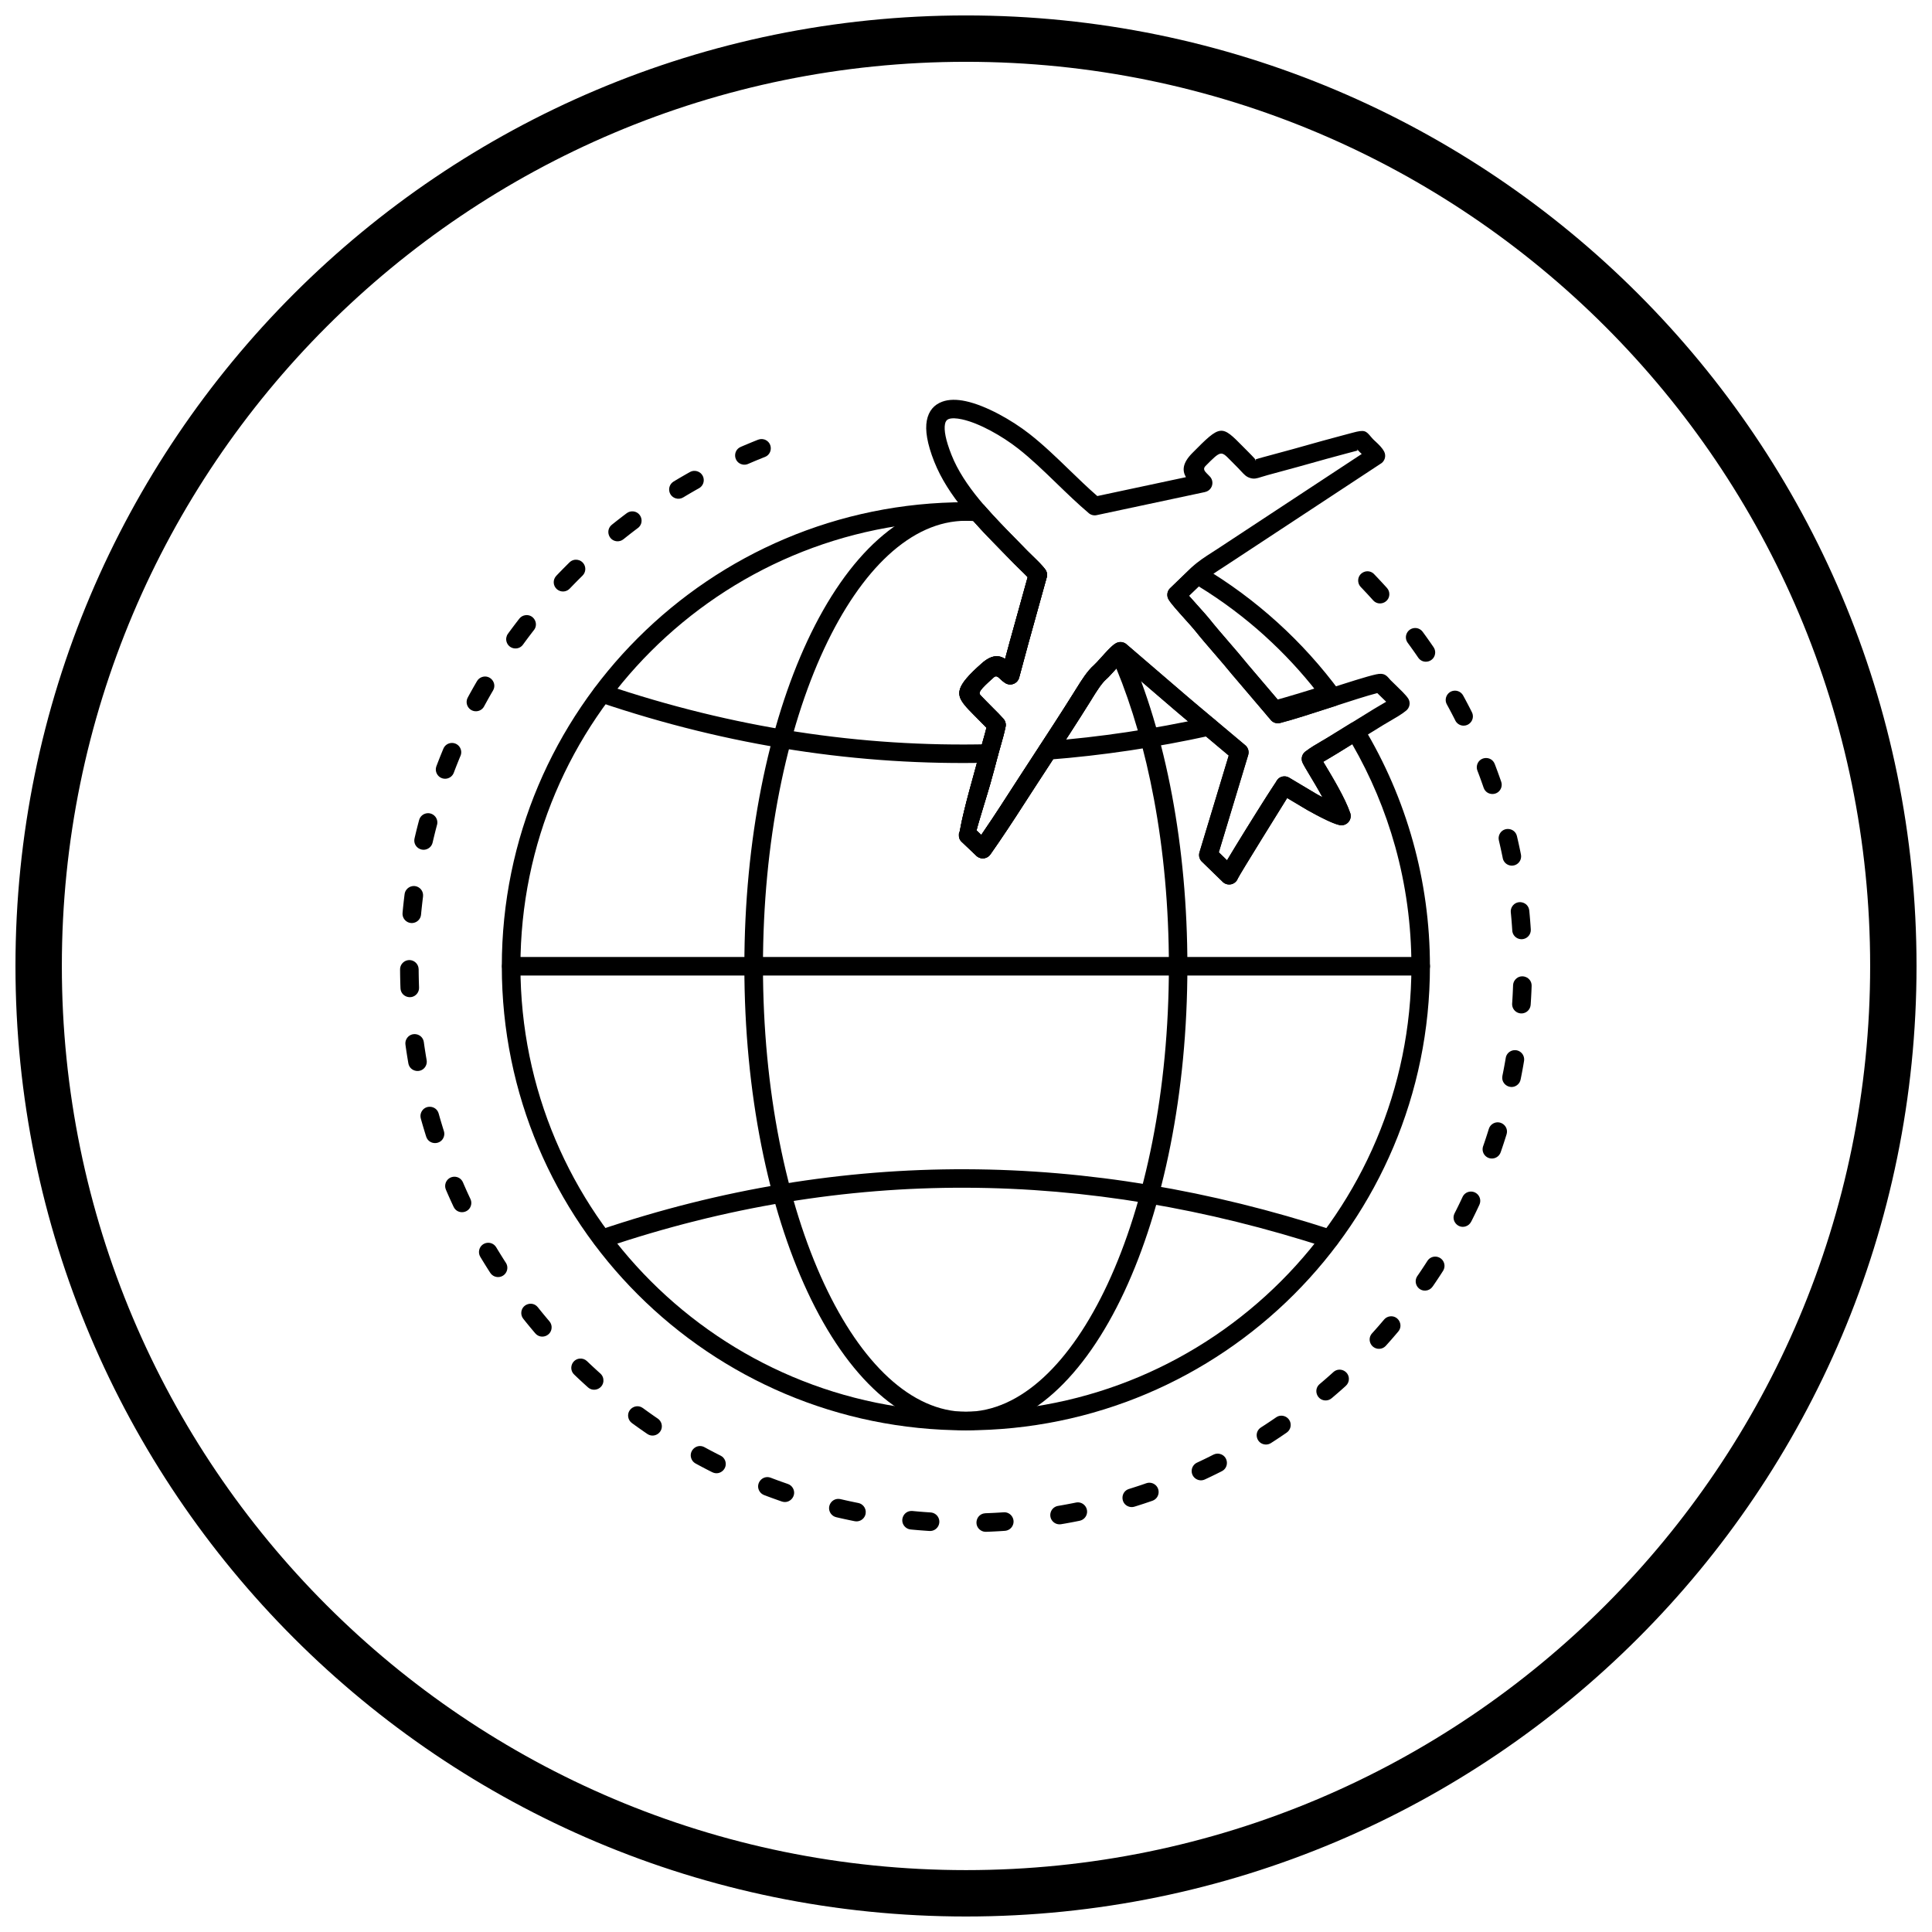
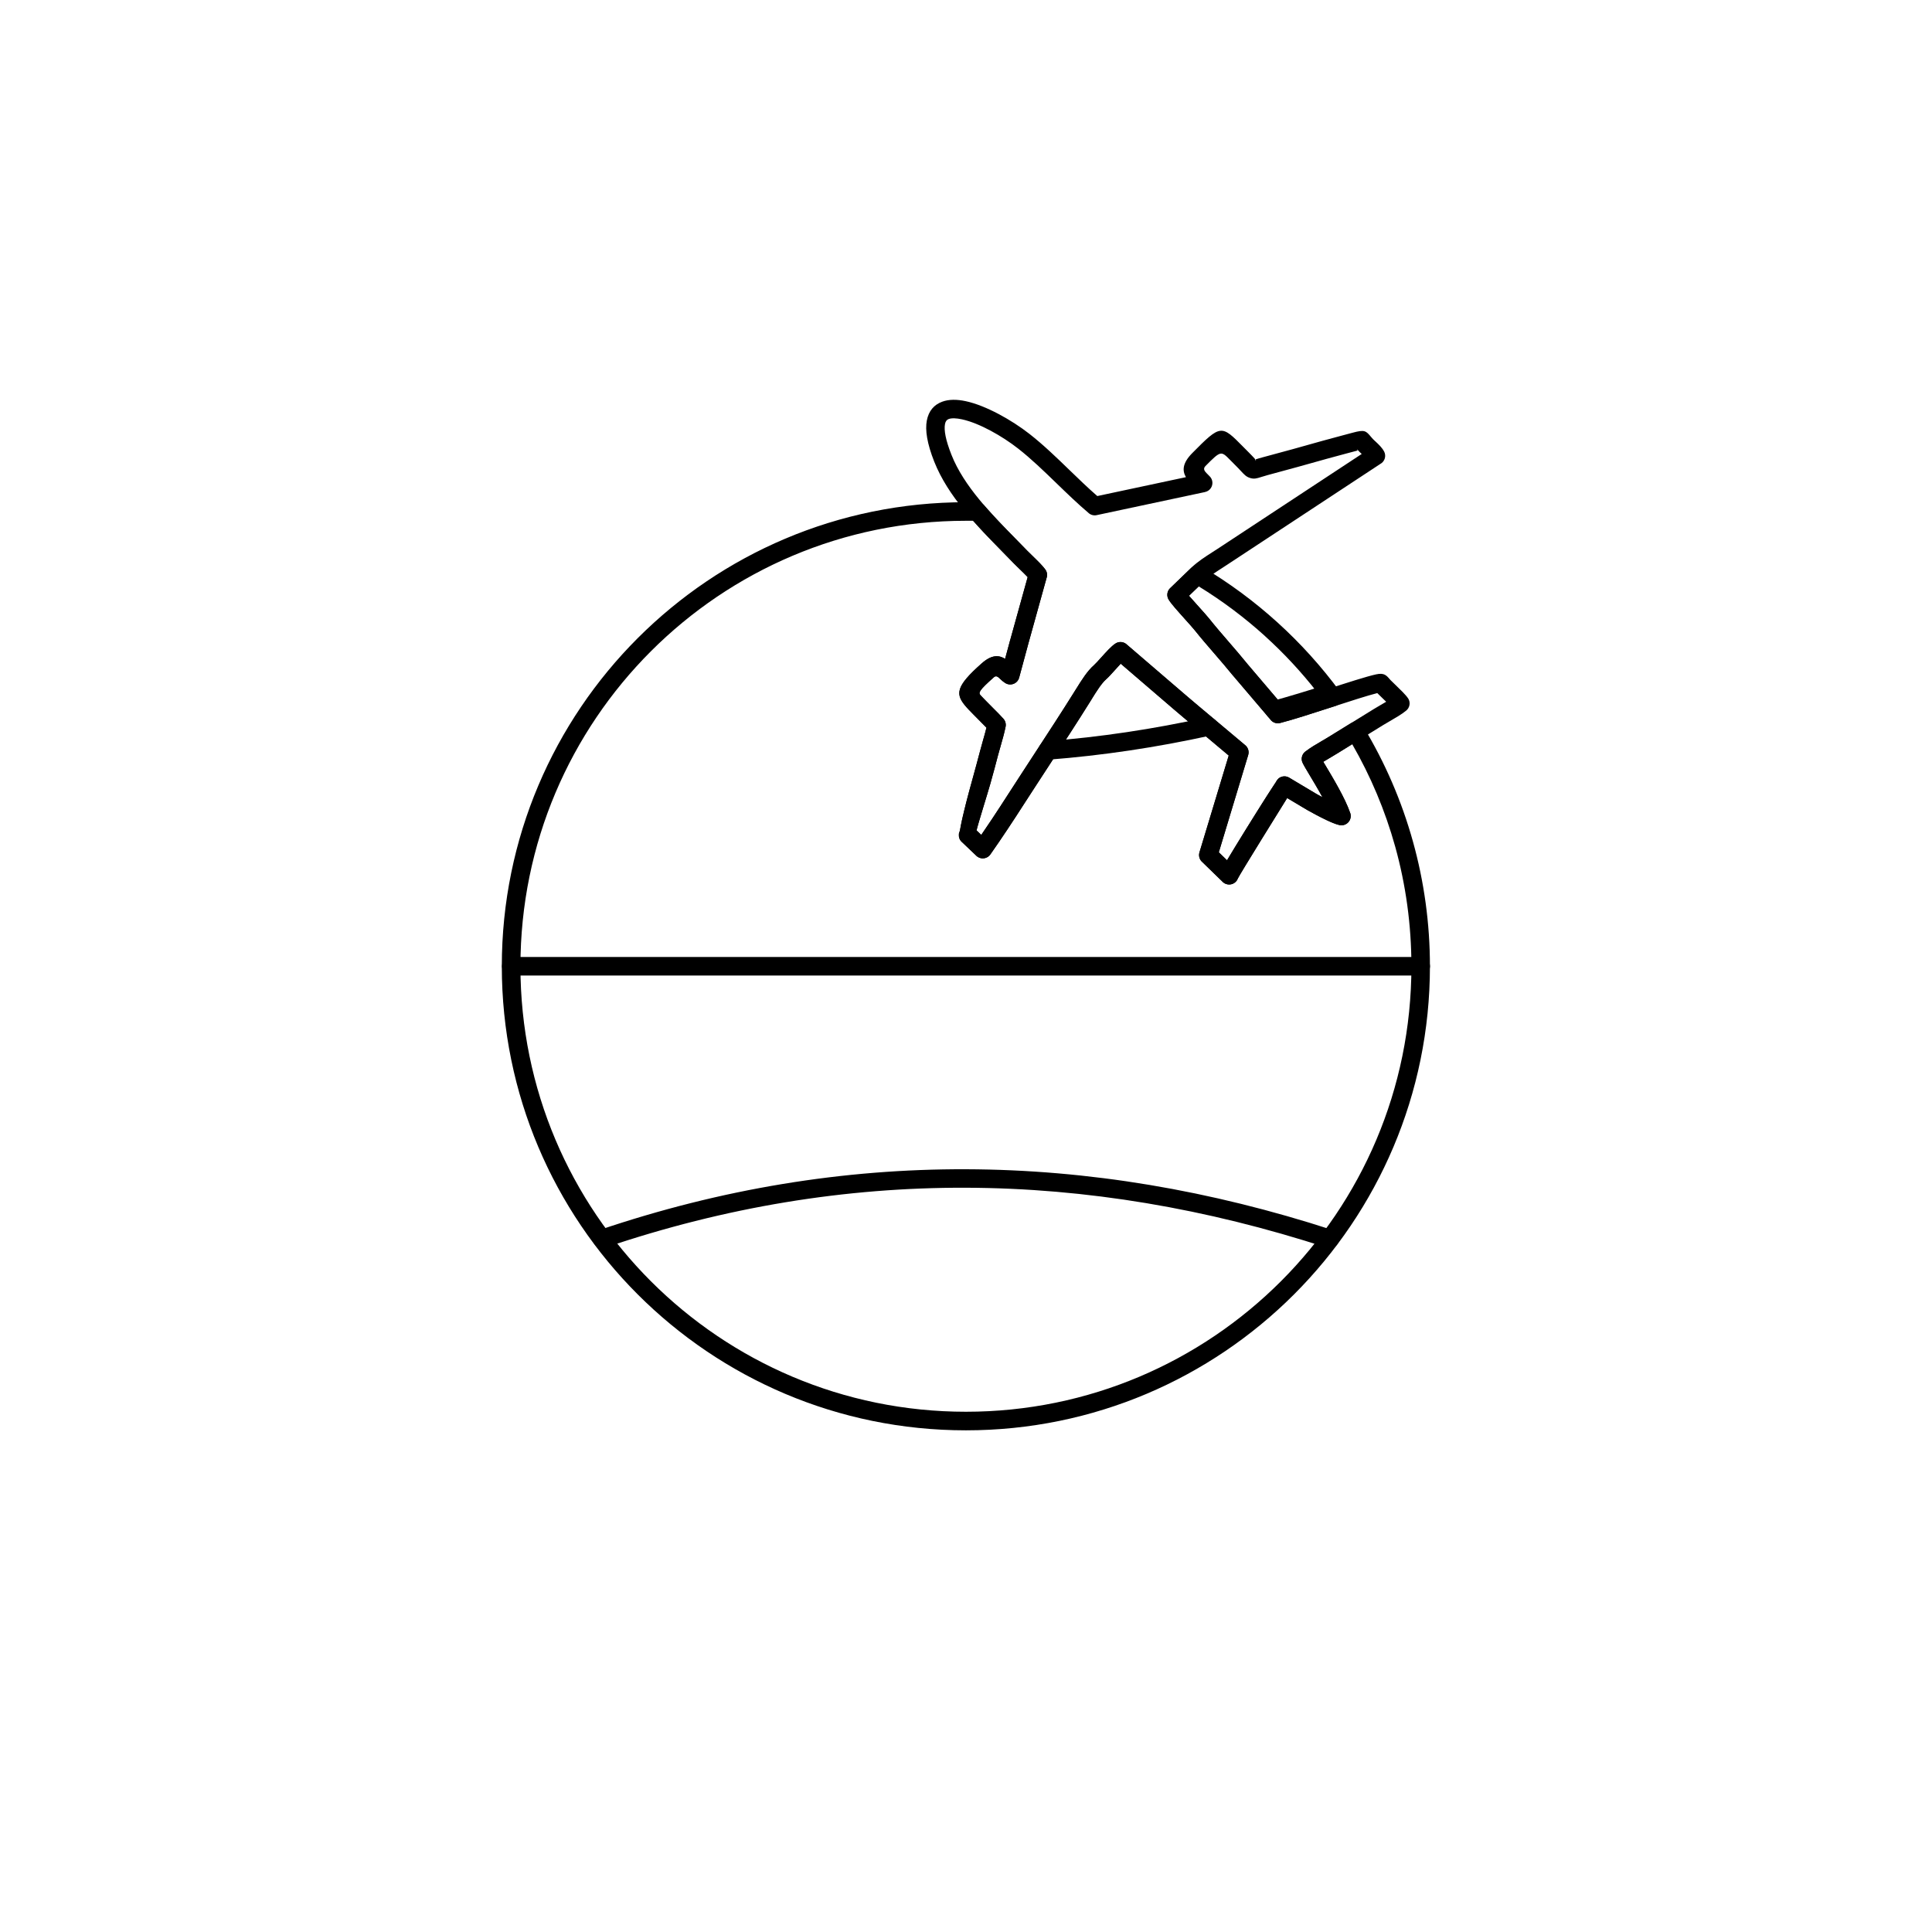
<svg xmlns="http://www.w3.org/2000/svg" width="800px" height="800px" version="1.1" viewBox="144 144 512 512">
  <defs>
    <clipPath id="a">
-       <path d="m148.09 148.09h503.81v503.81h-503.81z" />
-     </clipPath>
+       </clipPath>
  </defs>
  <path d="m399.98 277.09 1.543 0.02c0.547 0.008 1.059 0.016 1.539 0.027l-0.059 2.449 0.059-2.461c0.789 0.02 1.48 0.406 1.918 0.996 2.637 3.043 5.523 5.981 8.32 8.828 1.004 1.02 1.996 2.031 2.918 2.988 0.27 0.281 0.715 0.711 1.215 1.195l0.004 0.004 0.004-0.004c0.043 0.043 0.086 0.086 0.129 0.133 1.312 1.27 2.902 2.82 3.519 3.773l0.004-0.004c0.434 0.672 0.496 1.477 0.242 2.176l-4.934 17.77h0.004l-0.008 0.023h0.004c-0.008 0.035-0.02 0.07-0.031 0.102l-2.285 8.461-2.375-0.633 2.375 0.641c-0.355 1.312-1.703 2.086-3.016 1.734-0.32-0.086-0.605-0.23-0.852-0.422-0.488-0.324-0.875-0.688-1.281-1.074-0.43-0.406-0.934-0.883-1.539-0.348-3.852 3.41-4.172 4.082-3.578 4.754 0.223 0.254 0.566 0.602 0.945 0.984 0.227 0.23 0.469 0.477 0.684 0.703 0.668 0.695 1.273 1.297 1.844 1.863 0.926 0.922 1.777 1.766 2.617 2.711h0.004c0.559 0.629 0.738 1.465 0.551 2.227-0.332 1.652-0.805 3.301-1.27 4.918-0.277 0.969-0.555 1.926-0.699 2.488-0.422 1.621-0.734 2.797-0.969 3.668-0.195 0.723-0.547 1.992-1.004 3.641l-0.109 0.391c-0.625 2.242-3.297 10.742-3.625 12.262l1.254 1.191c0.957-1.391 1.91-2.805 2.856-4.227 1.488-2.238 2.969-4.516 4.414-6.769 2.32-3.613 4.477-6.914 6.644-10.23 3.684-5.641 7.406-11.336 10.75-16.695l0.418-0.676-0.004-0.004c0.035-0.059 0.078-0.117 0.117-0.172 1.391-2.246 2.938-4.703 4.652-6.195 0.41-0.355 1.164-1.195 1.965-2.086 1.367-1.52 2.844-3.16 3.883-3.742l-0.004-0.008c0.984-0.547 2.18-0.352 2.938 0.41l15.531 13.34 0.949 0.812c0.91 0.777 1.766 1.508 2.941 2.481v-0.004c0.043 0.035 0.082 0.07 0.121 0.109l11.781 9.891-1.574 1.883 1.582-1.883c0.797 0.672 1.062 1.738 0.75 2.672l-7.766 25.699 2.18 2.117c1.25-2.098 3.035-5.012 4.887-8.012 3.941-6.375 8.34-13.285 8.734-13.637l-0.004-0.004c0.875-0.75 2.129-0.777 3.031-0.137l7.039 4.199 0.047 0.027 0.004-0.004c0.039 0.023 0.074 0.047 0.109 0.07 0.359 0.203 0.863 0.48 1.453 0.797-1.219-2.234-2.57-4.484-3.578-6.16-0.953-1.59-1.637-2.723-1.809-3.281l-0.008 0.004c-0.336-1.082 0.113-2.219 1.027-2.801 1.27-0.965 2.727-1.816 4.102-2.617 0.75-0.438 1.477-0.863 1.855-1.102l1.309 2.074-1.309-2.082c0.066-0.043 0.133-0.078 0.199-0.113l5.633-3.481-0.004-0.008c1.156-0.715 2.672-0.355 3.387 0.801 0.027 0.043 0.051 0.082 0.074 0.125 5.66 9.383 10.105 19.594 13.113 30.422 2.926 10.52 4.488 21.59 4.488 33.004 0 33.961-13.766 64.707-36.02 86.961-22.254 22.254-53 36.02-86.961 36.02-33.961 0-64.707-13.766-86.961-36.02s-36.02-53-36.02-86.961c0-33.961 13.766-64.707 36.02-86.961s53-36.02 86.961-36.02zm1.488 4.922h-1.488c-32.602 0-62.117 13.215-83.48 34.578-21.363 21.363-34.578 50.879-34.578 83.48 0 32.602 13.215 62.117 34.578 83.48 21.363 21.363 50.879 34.578 83.48 34.578 32.602 0 62.117-13.215 83.48-34.578s34.578-50.879 34.578-83.48c0-10.996-1.496-21.629-4.293-31.695-2.668-9.59-6.519-18.699-11.395-27.156l-3.5 2.164c-0.051 0.039-0.105 0.074-0.16 0.109l-0.004-0.008c-0.789 0.496-1.379 0.84-1.988 1.195-0.676 0.395-1.371 0.801-2.019 1.203l0.441 0.73c2 3.328 5.289 8.805 6.621 12.629 0.199 0.441 0.27 0.945 0.176 1.457-0.246 1.336-1.531 2.219-2.867 1.973v-0.008c-0.863-0.16-2.156-0.688-3.504-1.328-1.848-0.875-3.934-2.012-4.93-2.574-0.07-0.035-0.141-0.07-0.211-0.113l1.258-2.113-1.258 2.106-5.293-3.156c-1.387 2.223-4.184 6.731-6.867 11.074-3.039 4.918-5.844 9.516-6.191 10.219-0.113 0.32-0.297 0.625-0.551 0.883-0.945 0.973-2.504 0.996-3.481 0.051l1.715-1.766-1.711 1.758-5.375-5.223c-0.738-0.613-1.074-1.629-0.781-2.606l7.754-25.652-10.539-8.848c-0.031-0.023-0.066-0.051-0.098-0.078l0.004-0.004c-0.891-0.738-1.914-1.609-3-2.539l-0.949-0.812-14.039-12.055c-0.445 0.48-0.965 1.059-1.469 1.617-0.914 1.02-1.781 1.98-2.387 2.508-1.207 1.051-2.523 3.144-3.715 5.07-0.031 0.062-0.066 0.125-0.105 0.184l-2.09-1.297 2.086 1.297-0.418 0.676c-3.453 5.535-7.148 11.191-10.809 16.793-2.336 3.578-4.66 7.129-6.625 10.195-1.449 2.258-2.941 4.555-4.453 6.824-1.488 2.242-2.988 4.445-4.469 6.551-0.09 0.145-0.195 0.281-0.316 0.41-0.938 0.984-2.492 1.023-3.477 0.086l1.695-1.781-1.691 1.777-3.777-3.59c-0.285-0.234-0.523-0.539-0.684-0.898l2.246-1.004-2.238 1c-0.609-1.363 2.641-13.039 3.406-15.797l0.109-0.391c0.223-0.805 0.531-1.93 0.984-3.602 0.414-1.527 0.742-2.762 0.969-3.629 0.285-1.098 0.5-1.844 0.719-2.606 0.328-1.148 0.664-2.316 0.934-3.438-0.52-0.547-1.027-1.051-1.566-1.59-0.598-0.594-1.23-1.223-1.918-1.941-0.246-0.258-0.449-0.465-0.645-0.664-0.395-0.402-0.75-0.762-1.117-1.18-3.051-3.441-3.09-5.394 4-11.672 2.715-2.402 4.629-2.164 6.184-1.188l1.293-4.785c0.012-0.047 0.02-0.09 0.035-0.137l0.008 0.004 4.648-16.75c-0.578-0.617-1.422-1.434-2.164-2.152-0.047-0.039-0.094-0.078-0.137-0.121l1.711-1.77-1.711 1.758c-0.531-0.512-1.004-0.973-1.34-1.32-0.969-1.004-1.918-1.969-2.883-2.949-2.641-2.691-5.363-5.461-7.938-8.375l-0.402-0.004zm61.254 12.281c7.07 4.203 13.695 9.109 19.781 14.621 6.144 5.562 11.711 11.727 16.613 18.391l0.004-0.004c0.805 1.094 0.57 2.633-0.523 3.438-0.273 0.203-0.578 0.34-0.891 0.414l-0.648 0.211c-5.223 1.691-10.617 3.438-13.812 4.238v0.004c-1.027 0.258-2.062-0.172-2.629-0.996l-9.91-11.645-0.008 0.008c-0.055-0.062-0.102-0.125-0.148-0.191-1.449-1.785-3.07-3.664-4.684-5.535-1.875-2.168-3.738-4.328-5.269-6.254-0.449-0.566-1.457-1.684-2.539-2.887-1.844-2.051-3.894-4.328-4.422-5.34l-0.004 0.004c-0.543-1.047-0.262-2.305 0.613-3.027l5.383-5.188-0.004-0.004c0.855-0.824 2.152-0.906 3.098-0.258zm16.496 18.254c-5.402-4.891-11.273-9.301-17.543-13.148l-2.582 2.488c0.723 0.836 1.699 1.918 2.617 2.938 1.121 1.242 2.16 2.402 2.731 3.117 1.547 1.945 3.336 4.019 5.133 6.102 1.664 1.926 3.336 3.859 4.793 5.66 0.027 0.027 0.051 0.059 0.078 0.086l-0.004 0.004 0.043 0.055-0.004 0.004 9.023 10.602c2.582-0.719 6.043-1.816 9.594-2.961-4.199-5.383-8.848-10.383-13.883-14.941z" />
-   <path d="m399.98 277.09c0.52 0 1.102 0.02 1.73 0.059 0.617 0.039 1.191 0.09 1.719 0.152l-0.289 2.441 0.289-2.441c0.699 0.082 1.293 0.453 1.684 0.977 2.602 2.984 5.438 5.875 8.188 8.676 1.004 1.02 1.992 2.031 2.918 2.988 0.27 0.281 0.715 0.711 1.215 1.195l0.004 0.004 0.004-0.004c0.043 0.043 0.086 0.086 0.129 0.133 1.312 1.27 2.902 2.82 3.519 3.773l0.004-0.004c0.434 0.672 0.496 1.477 0.242 2.176l-4.934 17.77h0.004l-0.008 0.023h0.004c-0.008 0.035-0.02 0.07-0.031 0.102l-2.285 8.461-2.375-0.633 2.375 0.641c-0.355 1.312-1.703 2.086-3.016 1.734-0.32-0.086-0.605-0.23-0.852-0.422-0.488-0.324-0.875-0.688-1.281-1.074-0.43-0.406-0.934-0.883-1.539-0.348-3.852 3.41-4.172 4.082-3.578 4.754 0.223 0.254 0.566 0.602 0.945 0.984 0.227 0.23 0.469 0.477 0.684 0.703 0.668 0.695 1.273 1.297 1.844 1.863 0.926 0.922 1.777 1.766 2.617 2.711h0.004c0.559 0.629 0.738 1.465 0.551 2.227-0.332 1.652-0.805 3.301-1.27 4.918-0.277 0.969-0.555 1.926-0.699 2.488-0.422 1.621-0.734 2.797-0.969 3.668-0.195 0.723-0.547 1.992-1.004 3.641l-0.109 0.391c-0.625 2.242-3.297 10.742-3.625 12.262l1.254 1.191c0.957-1.391 1.91-2.805 2.856-4.227 1.488-2.238 2.969-4.516 4.414-6.769 2.32-3.613 4.477-6.914 6.644-10.23 3.684-5.641 7.406-11.336 10.75-16.695l0.418-0.676-0.004-0.004c0.035-0.059 0.078-0.117 0.117-0.172 1.391-2.246 2.938-4.703 4.652-6.195 0.41-0.355 1.164-1.195 1.965-2.086 1.141-1.266 2.359-2.621 3.273-3.336l-0.004-0.008c1.074-0.832 2.617-0.637 3.453 0.434 0.168 0.219 0.297 0.457 0.383 0.703 4.953 11.16 8.934 24.293 11.645 38.781 2.621 14.02 4.066 29.301 4.066 45.273 0 33.629-6.387 64.133-16.715 86.258-10.59 22.688-25.422 36.723-41.988 36.723s-31.402-14.035-41.988-36.723c-10.328-22.129-16.715-52.629-16.715-86.258s6.387-64.133 16.715-86.258c10.59-22.688 25.422-36.723 41.988-36.723zm1.441 4.961c-0.422-0.027-0.902-0.039-1.441-0.039-14.492 0-27.781 12.945-37.551 33.879-10.027 21.492-16.234 51.25-16.234 84.184 0 32.934 6.203 62.691 16.234 84.184 9.77 20.93 23.059 33.879 37.551 33.879 14.492 0 27.781-12.945 37.551-33.879 10.031-21.492 16.234-51.25 16.234-84.184 0-15.707-1.41-30.68-3.969-44.367-2.391-12.777-5.777-24.441-9.953-34.551l-0.316 0.355c-0.914 1.02-1.781 1.98-2.387 2.508-1.207 1.051-2.523 3.144-3.715 5.07-0.031 0.062-0.066 0.125-0.105 0.184l-2.09-1.297 2.086 1.297-0.418 0.676c-3.453 5.535-7.148 11.191-10.809 16.793-2.336 3.578-4.66 7.129-6.625 10.195-1.449 2.258-2.941 4.555-4.453 6.824-1.488 2.242-2.988 4.445-4.469 6.551-0.09 0.145-0.195 0.281-0.316 0.41-0.938 0.984-2.492 1.023-3.477 0.086l1.695-1.781-1.691 1.777-3.777-3.59c-0.285-0.234-0.523-0.539-0.684-0.898l2.246-1.004-2.238 1c-0.609-1.363 2.641-13.039 3.406-15.797l0.109-0.391c0.223-0.805 0.531-1.93 0.984-3.602 0.414-1.527 0.742-2.762 0.969-3.629 0.285-1.098 0.5-1.844 0.719-2.606 0.328-1.148 0.664-2.316 0.934-3.438-0.52-0.547-1.027-1.051-1.566-1.59-0.598-0.594-1.23-1.223-1.918-1.941-0.246-0.258-0.449-0.465-0.645-0.664-0.395-0.402-0.75-0.762-1.117-1.18-3.051-3.441-3.09-5.394 4-11.672 2.715-2.402 4.629-2.164 6.184-1.188l1.293-4.785c0.012-0.047 0.02-0.09 0.035-0.137l0.008 0.004 4.648-16.75c-0.578-0.617-1.422-1.434-2.164-2.152-0.047-0.039-0.094-0.078-0.137-0.121l1.711-1.77-1.711 1.758c-0.531-0.512-1.004-0.973-1.34-1.32-0.969-1-1.918-1.969-2.879-2.949-2.621-2.668-5.316-5.414-7.871-8.305-0.176-0.016-0.348-0.027-0.512-0.039z" />
  <path d="m279.5 397.61c-1.359 0-2.461 1.102-2.461 2.461s1.102 2.461 2.461 2.461h241c1.359 0 2.461-1.102 2.461-2.461s-1.102-2.461-2.461-2.461z" />
-   <path d="m304.38 325.43c-1.285-0.434-2.68 0.254-3.113 1.539-0.434 1.285 0.254 2.68 1.539 3.113 34.434 11.656 68.879 16.871 103.34 16.039 1.352-0.031 2.426-1.156 2.394-2.508-0.031-1.352-1.156-2.426-2.508-2.394-33.871 0.82-67.754-4.316-101.65-15.789zm117.1 14.992c-1.352 0.102-2.367 1.281-2.269 2.633 0.102 1.352 1.281 2.367 2.633 2.269 7.16-0.555 14.316-1.367 21.473-2.434 7.188-1.074 14.344-2.394 21.473-3.965 1.328-0.293 2.164-1.605 1.875-2.93-0.293-1.328-1.605-2.164-2.93-1.875-7.07 1.555-14.113 2.859-21.125 3.906-7.047 1.051-14.086 1.852-21.125 2.394zm59.617-10.617c-1.305 0.359-2.07 1.711-1.711 3.016 0.359 1.305 1.711 2.07 3.016 1.711 2.582-0.715 5.039-1.426 7.371-2.129 2.426-0.73 4.887-1.504 7.383-2.312 1.289-0.418 1.996-1.805 1.574-3.094-0.418-1.289-1.805-1.996-3.094-1.574-2.387 0.777-4.812 1.535-7.266 2.273-2.547 0.77-4.973 1.473-7.277 2.109z" />
+   <path d="m304.38 325.43zm117.1 14.992c-1.352 0.102-2.367 1.281-2.269 2.633 0.102 1.352 1.281 2.367 2.633 2.269 7.16-0.555 14.316-1.367 21.473-2.434 7.188-1.074 14.344-2.394 21.473-3.965 1.328-0.293 2.164-1.605 1.875-2.93-0.293-1.328-1.605-2.164-2.93-1.875-7.07 1.555-14.113 2.859-21.125 3.906-7.047 1.051-14.086 1.852-21.125 2.394zm59.617-10.617c-1.305 0.359-2.07 1.711-1.711 3.016 0.359 1.305 1.711 2.07 3.016 1.711 2.582-0.715 5.039-1.426 7.371-2.129 2.426-0.73 4.887-1.504 7.383-2.312 1.289-0.418 1.996-1.805 1.574-3.094-0.418-1.289-1.805-1.996-3.094-1.574-2.387 0.777-4.812 1.535-7.266 2.273-2.547 0.77-4.973 1.473-7.277 2.109z" />
  <path d="m302.8 469.98c-1.285 0.434-1.973 1.828-1.539 3.113s1.828 1.973 3.113 1.539c31.883-10.793 63.758-15.977 95.617-15.871s63.742 5.504 95.645 15.883c1.289 0.418 2.676-0.285 3.094-1.574 0.418-1.289-0.285-2.676-1.574-3.094-32.367-10.527-64.754-16.008-97.164-16.113-32.41-0.105-64.809 5.16-97.191 16.121z" />
  <path d="m434.79 275.46 23.496-5.008c-0.977-1.688-1-3.676 1.695-6.398 7.562-7.648 7.699-7.516 13.531-1.59 0.391 0.398 0.824 0.836 1.305 1.312 0.746 0.742 1.25 1.285 1.641 1.703 0.363 0.391 0.055 0.426 0.301 0.508 0.387 0.125-0.234-0.176 0.074-0.273 0.422-0.133 0.961-0.305 1.852-0.539 2.777-0.738 5.391-1.449 7.918-2.148 2.152-0.594 4.941-1.379 7.883-2.207 1.621-0.457 3.367-0.918 5.106-1.379 0.715-0.188 1.383-0.367 2.883-0.77 3.207-0.867 3.496-0.52 4.914 1.172 0.137 0.164 0.309 0.367 0.488 0.547 0.238 0.238 0.398 0.387 0.566 0.543l0.004-0.004 0.004 0.004 0.004-0.004c0.039 0.035 0.074 0.07 0.109 0.109 0.801 0.742 1.699 1.598 2.234 2.606l0.004-0.004c0.633 1.199 0.18 2.684-1.02 3.32l-40.352 26.555c-0.988 0.648-1.258 0.824-1.535 1.004-1.77 1.141-3.332 2.144-4.691 3.406l0.004 0.004c-0.035 0.031-0.066 0.062-0.102 0.09l-4.012 3.867c0.723 0.836 1.699 1.918 2.617 2.938 1.121 1.242 2.16 2.402 2.731 3.117 1.547 1.945 3.336 4.019 5.137 6.102 1.707 1.977 3.422 3.961 4.906 5.797l0.004-0.004c0.039 0.051 0.078 0.098 0.113 0.148l8.906 10.465c3.168-0.879 7.652-2.332 12.016-3.746 5.445-1.762 10.707-3.465 13.188-3.996 2.086-0.445 2.676 0.234 3.613 1.32 0.066 0.078 0.145 0.164 0.215 0.238 0.309 0.316 0.766 0.758 1.262 1.23 1.277 1.23 2.769 2.672 3.359 3.574l0.008-0.004c0.719 1.105 0.438 2.574-0.625 3.34-1.102 0.902-2.859 1.918-4.356 2.785-0.652 0.375-1.254 0.727-1.57 0.922l-11.926 7.371-0.016 0.012 0.004 0.008c-0.051 0.031-0.102 0.059-0.152 0.086-0.707 0.441-1.258 0.762-1.824 1.094-0.676 0.395-1.371 0.801-2.019 1.203l0.441 0.73c2.039 3.398 5.426 9.035 6.699 12.867l0.012-0.004c0.43 1.289-0.27 2.684-1.559 3.109-0.508 0.168-1.031 0.164-1.508 0.016-0.848-0.211-2.012-0.695-3.219-1.266-1.953-0.926-4.176-2.141-5.09-2.664l1.211-2.133-1.219 2.137c-0.07-0.039-0.141-0.086-0.207-0.133l-5.129-3.059c-1.387 2.223-4.18 6.731-6.863 11.07-3.156 5.102-6.059 9.863-6.223 10.285l-2.285-0.895 2.289 0.902c-0.496 1.266-1.926 1.887-3.191 1.387-0.375-0.148-0.695-0.379-0.945-0.66l-5.379-5.227-0.004 0.004c-0.699-0.68-0.91-1.68-0.617-2.547l7.731-25.582-10.648-8.938 0.004-0.004-0.004-0.004-0.004 0.008c-0.051-0.043-0.098-0.086-0.145-0.133-1.102-0.91-1.953-1.641-2.859-2.414l-0.934-0.797-14.039-12.055c-0.445 0.48-0.965 1.059-1.469 1.617-0.918 1.02-1.781 1.98-2.387 2.508-1.242 1.082-2.602 3.273-3.824 5.242l-2.086-1.289 2.09 1.297c-0.023 0.039-0.051 0.082-0.078 0.121l-0.348 0.559c-3.457 5.539-7.152 11.199-10.816 16.805-2.336 3.574-4.652 7.121-6.621 10.184-1.449 2.258-2.941 4.555-4.453 6.824-1.52 2.285-3.047 4.535-4.559 6.68l-2.008-1.414 2.012 1.418c-0.781 1.109-2.316 1.375-3.426 0.594-0.152-0.105-0.285-0.227-0.406-0.359l-3.773-3.59-0.004 0.004c-0.832-0.793-0.988-2.027-0.453-2.984 0.613-3.879 2.715-11.445 3.312-13.594l0.109-0.391c0.227-0.824 0.531-1.934 0.984-3.606 0.41-1.516 0.738-2.742 0.969-3.629 0.285-1.098 0.5-1.844 0.719-2.602 0.328-1.148 0.664-2.316 0.934-3.441-0.52-0.547-1.027-1.051-1.566-1.586-0.598-0.594-1.23-1.223-1.922-1.941-0.242-0.254-0.449-0.465-0.645-0.664-0.395-0.398-0.75-0.762-1.117-1.18-3.051-3.441-3.09-5.398 4-11.676 2.715-2.402 4.629-2.164 6.184-1.188l1.324-4.898 2.375 0.633-2.375-0.641c0.02-0.066 0.039-0.133 0.062-0.199l4.598-16.566c-0.613-0.652-1.523-1.531-2.293-2.277-0.531-0.516-1.008-0.977-1.344-1.324-0.969-1.004-1.926-1.977-2.891-2.957-7.019-7.144-14.582-14.844-18.223-24.031-1.918-4.84-2.441-8.383-1.969-10.883 0.496-2.625 1.957-4.219 4.07-5.004 1.77-0.66 3.922-0.641 6.25-0.141 5.363 1.156 12.188 5.004 16.879 8.672 3.731 2.922 7.168 6.246 10.621 9.59 2.418 2.34 4.844 4.688 7.359 6.879zm28.082-3.473 0.508 2.402-28.609 6.098c-0.758 0.207-1.602 0.051-2.246-0.496l0.004-0.004c-2.938-2.488-5.734-5.195-8.516-7.887-3.371-3.266-6.727-6.512-10.219-9.242-4.215-3.297-10.254-6.734-14.879-7.731-1.469-0.316-2.703-0.375-3.523-0.07-0.48 0.18-0.82 0.594-0.957 1.312-0.309 1.625 0.164 4.25 1.719 8.176 3.285 8.289 10.473 15.605 17.145 22.398 1.004 1.023 2 2.035 2.926 2.996 0.27 0.277 0.715 0.707 1.211 1.188 1.25 1.207 2.805 2.715 3.523 3.715 0.473 0.594 0.66 1.398 0.441 2.188l-0.008-0.004-4.938 17.793c-0.012 0.059-0.023 0.113-0.039 0.172h-0.004l-2.285 8.457c-0.051 0.246-0.145 0.488-0.273 0.715-0.68 1.176-2.184 1.582-3.359 0.902l0.004-0.008c-0.625-0.359-1.078-0.789-1.555-1.242-0.43-0.406-0.934-0.883-1.539-0.348-3.852 3.41-4.172 4.086-3.578 4.758 0.227 0.254 0.566 0.602 0.945 0.984 0.227 0.23 0.465 0.473 0.684 0.699 0.668 0.695 1.273 1.297 1.844 1.863 0.895 0.891 1.719 1.707 2.531 2.609 0.555 0.559 0.832 1.379 0.668 2.207h-0.004c-0.336 1.691-0.82 3.379-1.293 5.031-0.277 0.969-0.551 1.926-0.699 2.484-0.418 1.605-0.73 2.785-0.969 3.668-0.195 0.727-0.551 2.012-1.004 3.641l-0.109 0.391c-0.625 2.242-3.297 10.742-3.625 12.262l1.254 1.191c0.957-1.391 1.91-2.805 2.856-4.227 1.488-2.238 2.969-4.516 4.414-6.769 2.32-3.609 4.473-6.906 6.637-10.223 3.688-5.644 7.41-11.344 10.758-16.707l0.344-0.555c0.023-0.039 0.047-0.082 0.07-0.121l0.004 0.004 0.004-0.004 0.004 0.004c1.422-2.289 3-4.836 4.762-6.367 0.41-0.355 1.164-1.195 1.965-2.086 1.234-1.371 2.555-2.84 3.566-3.543 0.906-0.703 2.211-0.699 3.113 0.074l-0.004 0.004 15.676 13.461 0.934 0.797c0.996 0.852 1.938 1.656 2.793 2.367 0.062 0.043 0.125 0.09 0.184 0.141l-0.004 0.004 11.777 9.887c0.812 0.602 1.199 1.668 0.891 2.691l-7.789 25.777 2.18 2.117c1.25-2.098 3.035-5.016 4.887-8.012 3.148-5.098 6.59-10.535 8.047-12.688 0.047-0.117 0.105-0.23 0.168-0.344 0.695-1.168 2.207-1.547 3.371-0.852l-1.262 2.113 1.258-2.106 7.086 4.227c0.043 0.023 0.086 0.043 0.129 0.07l-0.004 0.008c0.359 0.203 0.93 0.52 1.609 0.887-1.219-2.234-2.57-4.484-3.578-6.16-0.723-1.207-1.289-2.148-1.598-2.777-0.605-1.047-0.363-2.406 0.617-3.168l0.004 0.008c1.312-1.023 2.844-1.918 4.285-2.758 0.664-0.387 1.305-0.762 1.711-1.012 0.051-0.039 0.105-0.074 0.16-0.109l1.293 2.094-1.289-2.086 11.941-7.379c0.566-0.352 1.105-0.664 1.684-1 0.535-0.309 1.105-0.641 1.648-0.965-0.32-0.312-0.656-0.637-0.973-0.941-0.508-0.492-0.984-0.945-1.355-1.328l-0.027-0.027c-2.535 0.633-7.191 2.141-11.992 3.695-5.133 1.66-10.43 3.375-13.633 4.191-0.914 0.285-1.949 0.023-2.609-0.754l1.875-1.594-1.863 1.586-9.91-11.645c-0.074-0.07-0.148-0.148-0.215-0.234l1.914-1.547-1.914 1.539c-1.473-1.824-3.137-3.75-4.793-5.668-1.875-2.168-3.738-4.332-5.269-6.258-0.449-0.566-1.457-1.684-2.539-2.887-1.68-1.867-3.531-3.922-4.246-5.039-0.699-0.977-0.598-2.344 0.293-3.203l1.707 1.77-1.699-1.77 5.586-5.387c0.051-0.055 0.102-0.109 0.156-0.16l0.004 0.004c1.68-1.562 3.418-2.68 5.379-3.941l1.496-0.965 38.145-25.102c-0.211-0.195-0.395-0.367-0.496-0.469-0.359-0.363-0.582-0.625-0.762-0.84l0.012 0.047c0.09 0.141 0.195 0.336 0.098 0.363-0.414 0.113-1.68 0.445-2.902 0.77-1.656 0.438-3.324 0.879-5.027 1.359-2.336 0.656-4.793 1.348-7.902 2.207-2.734 0.758-5.406 1.484-7.977 2.168-0.586 0.156-1.164 0.34-1.617 0.48-1.309 0.414-1.953 0.617-3.074 0.254-0.965-0.316-1.438-0.824-2.375-1.832-0.383-0.41-0.879-0.945-1.508-1.566-0.488-0.484-0.934-0.938-1.344-1.352-2.41-2.449-2.465-2.504-6.535 1.609-0.746 0.754-0.195 1.398 0.406 2.008 0.047 0.039 0.09 0.082 0.133 0.125 0.133 0.133 0.266 0.266 0.52 0.535 0.359 0.332 0.625 0.777 0.734 1.293 0.281 1.328-0.566 2.637-1.895 2.918l-0.512-2.406zm40.746-8.992c-0.125-0.148-0.059-0.066 0.023 0.062l-0.012-0.047zm3.164-0.262-0.797 0.863 0.797-0.859z" />
-   <path d="m508.16 296.15c-1.613-1.645-4.375-0.418-4.227 1.875 0.047 0.586 0.273 1.105 0.68 1.531l0.293 0.305 0.293 0.309 1.156 1.234 0.289 0.312 0.855 0.938 0.285 0.316 0.121 0.133c1.48 1.641 4.219 0.641 4.285-1.578 0.012-0.645-0.199-1.234-0.633-1.715l-0.121-0.133-0.293-0.324-0.594-0.648-0.891-0.961-0.602-0.641-0.602-0.633-0.305-0.316zm-161.44-31.055c1.91-0.746 2.098-3.414 0.305-4.426-0.656-0.371-1.418-0.418-2.121-0.145l-0.246 0.098-0.664 0.266-0.664 0.27-1.32 0.547-0.66 0.277-1.066 0.457c-2.176 0.969-1.871 4.133 0.469 4.66 0.52 0.105 1.012 0.059 1.5-0.152l0.387-0.168 0.637-0.273 0.637-0.27 0.637-0.266 1.281-0.523 0.645-0.258 0.246-0.098zm-17.469 8.293c1.004-0.57 1.473-1.727 1.156-2.836-0.461-1.527-2.168-2.223-3.566-1.457l-0.176 0.098-0.617 0.348-0.617 0.352-1.227 0.711-0.609 0.359-0.609 0.363-0.473 0.285c-1.777 1.105-1.496 3.738 0.477 4.43 0.707 0.238 1.43 0.16 2.074-0.223l0.453-0.273 0.59-0.352 0.59-0.348 0.59-0.344 0.594-0.344 0.594-0.34 0.598-0.336 0.176-0.098zm-16.199 10.543c1.77-1.344 0.992-4.16-1.223-4.406-0.645-0.062-1.23 0.098-1.75 0.484l-0.543 0.41-0.562 0.426-0.559 0.43-0.559 0.434-0.555 0.434-0.551 0.438-0.551 0.441-0.07 0.059c-1.691 1.371-0.887 4.117 1.277 4.356 0.668 0.062 1.297-0.109 1.82-0.535l0.055-0.043 0.531-0.426 1.07-0.844 0.539-0.418 0.539-0.414 0.543-0.414 0.543-0.41zm-14.672 12.605c0.805-0.789 0.961-2.035 0.391-3-0.824-1.379-2.699-1.625-3.848-0.5l-0.281 0.277-0.5 0.496-0.992 1-0.984 1.008-0.488 0.508-0.262 0.277c-0.969 1.031-0.887 2.637 0.184 3.562 1.008 0.852 2.473 0.773 3.383-0.176l0.246-0.258 0.473-0.488 0.953-0.977 0.48-0.484 0.48-0.48 0.484-0.48 0.281-0.277zm-12.875 14.438c1.332-1.715-0.059-4.195-2.219-3.953-0.672 0.086-1.25 0.398-1.668 0.934l-0.066 0.086-0.859 1.117-0.426 0.562-0.422 0.562-0.422 0.566-0.418 0.566-0.391 0.531c-0.441 0.605-0.582 1.383-0.379 2.106 0.551 1.98 3.152 2.449 4.359 0.789l0.375-0.516 0.406-0.551 0.406-0.547 0.41-0.547 0.828-1.086 0.418-0.539 0.066-0.086zm-10.84 16.004c1.148-1.992-0.82-4.332-2.988-3.539-0.543 0.211-0.977 0.562-1.27 1.074l-0.293 0.5-0.355 0.613-0.352 0.617-0.348 0.617-0.688 1.242-0.34 0.625-0.078 0.148c-0.445 0.836-0.375 1.848 0.184 2.613 1.066 1.461 3.305 1.305 4.156-0.289l0.066-0.125 0.328-0.602 0.664-1.203 0.336-0.598 0.34-0.594 0.344-0.594 0.293-0.5zm-8.617 17.309c0.387-0.941 0.16-2-0.566-2.711-1.254-1.199-3.32-0.77-3.981 0.832l-0.191 0.457-0.27 0.66-0.27 0.664-0.266 0.664-0.262 0.668-0.516 1.336-0.074 0.199c-0.336 0.898-0.121 1.887 0.539 2.574 1.266 1.293 3.434 0.836 4.07-0.852l0.066-0.176 0.246-0.648 0.25-0.645 0.254-0.645 0.258-0.645 0.258-0.641 0.262-0.641 0.191-0.457zm-6.223 18.301c0.199-0.777 0.02-1.586-0.496-2.203-1.305-1.527-3.738-0.977-4.266 0.957l-0.164 0.621-0.184 0.703-0.18 0.703-0.176 0.703-0.172 0.707-0.168 0.707-0.164 0.699c-0.516 2.309 2.164 3.957 4.008 2.41 0.402-0.352 0.66-0.785 0.785-1.305l0.156-0.676 0.164-0.684 0.336-1.367 0.172-0.68 0.176-0.68 0.164-0.621zm-3.719 18.98c0.137-1.16-0.531-2.242-1.637-2.629-1.492-0.504-3.039 0.465-3.246 2.023l-0.051 0.41-0.09 0.734-0.086 0.738-0.082 0.738-0.078 0.738-0.074 0.738-0.07 0.742-0.012 0.137c-0.09 1.023 0.453 1.98 1.375 2.434 1.547 0.746 3.375-0.281 3.523-1.992l0.012-0.113 0.07-0.715 0.074-0.715 0.078-0.715 0.078-0.711 0.082-0.711 0.086-0.711 0.051-0.41zm-1.164 19.309c-0.027-1.941-2.141-3.094-3.785-2.055-0.719 0.477-1.133 1.223-1.133 2.086v0.117l0.008 0.969 0.016 0.965 0.02 0.965 0.027 0.965 0.035 0.961 0.004 0.066c0.098 2.234 2.906 3.188 4.352 1.461 0.395-0.48 0.594-1.059 0.566-1.68v-0.035l-0.031-0.93-0.027-0.934-0.02-0.934-0.016-0.934-0.008-0.938v-0.117zm1.379 19.289c-0.344-2.344-3.445-2.91-4.598-0.832-0.254 0.477-0.344 0.977-0.273 1.512l0.023 0.18 0.133 0.934 0.141 0.934 0.145 0.93 0.152 0.93 0.156 0.926 0.02 0.121c0.406 2.262 3.438 2.777 4.566 0.773 0.281-0.508 0.379-1.066 0.277-1.641l-0.016-0.09-0.152-0.895-0.145-0.898-0.141-0.898-0.137-0.902-0.129-0.902zm3.93 18.922c-0.633-2.203-3.676-2.422-4.613-0.328-0.238 0.551-0.277 1.094-0.117 1.672l0.191 0.684 0.254 0.887 0.262 0.887 0.266 0.883 0.27 0.883 0.18 0.566c0.738 2.289 3.981 2.273 4.695-0.023 0.145-0.484 0.148-0.98-0.008-1.465l-0.168-0.535-0.262-0.852-0.258-0.855-0.254-0.855-0.246-0.859-0.191-0.684zm6.43 18.23c-0.887-1.996-3.699-1.957-4.539 0.074-0.242 0.633-0.234 1.273 0.031 1.895l0.355 0.824 0.367 0.836 0.371 0.832 0.379 0.828 0.383 0.828 0.191 0.41c1.055 2.18 4.269 1.715 4.656-0.688 0.07-0.5 0.004-0.965-0.211-1.422l-0.18-0.383-0.371-0.801-0.367-0.801-0.359-0.805-0.355-0.809-0.355-0.824zm8.812 17.211c-1.156-1.859-3.941-1.438-4.488 0.68-0.16 0.656-0.062 1.293 0.285 1.875l0.449 0.742 0.473 0.77 0.477 0.77 0.48 0.766 0.484 0.762 0.277 0.426c0.551 0.848 1.551 1.262 2.539 1.074 1.707-0.348 2.535-2.293 1.586-3.754l-0.262-0.402-0.469-0.738-0.465-0.742-0.461-0.742-0.457-0.746-0.449-0.742zm11.027 15.891c-1.484-1.832-4.449-0.73-4.375 1.633 0.016 0.523 0.211 1.047 0.543 1.453l0.445 0.559 0.566 0.699 0.57 0.695 0.574 0.691 0.578 0.688 0.438 0.516c1.547 1.789 4.473 0.602 4.324-1.777-0.043-0.535-0.238-1.008-0.586-1.422l-0.418-0.492-0.559-0.668-0.555-0.668-0.551-0.672-0.547-0.676-0.445-0.559zm13.035 14.289c-0.562-0.527-1.273-0.754-2.035-0.656-2.039 0.293-2.844 2.793-1.359 4.215l0.367 0.352 0.652 0.621 0.656 0.613 0.66 0.609 0.664 0.605 0.656 0.594c1.508 1.359 3.934 0.391 4.098-1.637 0.047-0.781-0.227-1.496-0.809-2.023l-0.637-0.574-0.641-0.586-0.641-0.59-0.637-0.594-0.633-0.598-0.367-0.352zm14.809 12.441c-1.773-1.289-4.227 0.215-3.879 2.383 0.113 0.66 0.441 1.191 0.98 1.594l0.254 0.188 0.73 0.527 0.734 0.523 0.738 0.52 0.742 0.516 0.742 0.512 0.152 0.105c1.91 1.273 4.359-0.5 3.742-2.723-0.164-0.555-0.504-1.035-0.984-1.355l-0.129-0.086-0.719-0.496-0.715-0.5-0.711-0.504-0.711-0.508-0.707-0.512-0.254-0.188zm16.324 10.367c-2.16-1.152-4.492 1.176-3.328 3.352 0.23 0.418 0.562 0.742 0.98 0.973l0.172 0.094 0.797 0.43 0.801 0.426 0.805 0.422 0.809 0.418 0.809 0.41 0.246 0.121c2.055 1.012 4.25-1.059 3.348-3.191-0.242-0.539-0.629-0.945-1.156-1.211l-0.219-0.109-0.785-0.398-0.781-0.402-0.777-0.406-0.773-0.41-0.773-0.418-0.172-0.094zm17.559 8.094c-2.254-0.844-4.254 1.703-2.902 3.691 0.293 0.422 0.676 0.719 1.152 0.906l0.219 0.086 0.859 0.324 0.859 0.316 0.863 0.312 0.863 0.309 0.867 0.305 0.176 0.059c2.129 0.719 4.035-1.578 2.93-3.539-0.293-0.527-0.785-0.93-1.355-1.121l-0.148-0.051-0.84-0.293-0.836-0.297-0.836-0.301-0.832-0.309-0.828-0.312-0.219-0.086zm18.48 5.672c-2.207-0.492-3.856 1.953-2.559 3.824 0.363 0.5 0.848 0.828 1.449 0.969l0.516 0.121 0.91 0.207 0.91 0.199 0.914 0.195 0.914 0.191 0.719 0.145c1.164 0.227 2.309-0.391 2.758-1.488 0.57-1.453-0.273-3.019-1.801-3.34l-0.691-0.141-0.883-0.184-0.883-0.188-0.879-0.195-0.879-0.199-0.516-0.121zm19.082 3.148c-2.414-0.215-3.66 2.789-1.797 4.348 0.391 0.316 0.828 0.496 1.328 0.547l0.277 0.027 0.949 0.086 0.949 0.082 0.949 0.074 0.953 0.07 0.902 0.059c0.969 0.059 1.859-0.438 2.324-1.289 0.84-1.598-0.215-3.488-2.012-3.621l-0.871-0.059-0.922-0.066-0.922-0.074-0.918-0.078-0.918-0.086-0.277-0.027zm19.328 0.598c-2.422 0.105-3.254 3.258-1.203 4.547 0.43 0.266 0.883 0.383 1.391 0.367l0.48-0.016 0.961-0.039 0.957-0.047 0.957-0.051 0.957-0.059 0.68-0.047c0.852-0.062 1.617-0.555 2.008-1.316 0.891-1.695-0.441-3.734-2.352-3.594l-0.648 0.043-0.926 0.055-0.926 0.051-0.93 0.043-0.93 0.039-0.48 0.016zm19.242-1.949c-0.898 0.16-1.617 0.773-1.914 1.637-0.586 1.781 0.898 3.516 2.746 3.211l0.418-0.07 0.926-0.16 0.922-0.168 0.922-0.172 0.918-0.18 0.809-0.164c1.035-0.215 1.816-1.055 1.949-2.106 0.203-1.664-1.289-3.059-2.934-2.715l-0.781 0.156-0.887 0.172-0.891 0.168-0.891 0.164-0.895 0.156zm18.797-4.492c-2.289 0.738-2.273 3.981 0.023 4.695 0.484 0.145 0.98 0.148 1.465-0.008l0.82-0.258 0.879-0.281 0.875-0.285 0.871-0.293 0.871-0.297 0.43-0.148c2.117-0.762 2.211-3.695 0.125-4.594-0.566-0.23-1.18-0.254-1.758-0.047l-0.398 0.141-0.84 0.289-0.844 0.281-0.848 0.277-0.848 0.273-0.82 0.258zm18.047-6.977c-0.891 0.418-1.449 1.324-1.418 2.305 0.055 1.766 1.902 2.898 3.5 2.152l0.086-0.039 0.824-0.387 0.82-0.391 0.82-0.398 0.816-0.402 0.812-0.406 0.328-0.168c1.863-0.945 1.75-3.676-0.188-4.465-0.668-0.277-1.414-0.242-2.055 0.086l-0.301 0.152-0.785 0.395-0.789 0.391-0.793 0.383-0.793 0.379-0.797 0.375-0.086 0.039zm16.941-9.324c-1.996 1.297-1.195 4.379 1.195 4.527 0.523 0.023 1.016-0.102 1.457-0.387l0.031-0.02 0.758-0.488 0.758-0.496 0.754-0.5 0.75-0.504 0.746-0.508 0.375-0.258c0.836-0.582 1.227-1.605 0.992-2.598-0.406-1.676-2.379-2.43-3.793-1.445l-0.352 0.242-0.723 0.492-0.727 0.488-0.727 0.484-0.73 0.477-0.734 0.473zm15.543-11.484c-1.789 1.547-0.602 4.473 1.777 4.324 0.535-0.043 1.012-0.238 1.422-0.586l0.574-0.488 0.684-0.586 0.68-0.59 0.676-0.594 0.672-0.598 0.473-0.43c0.52-0.469 0.816-1.152 0.805-1.852-0.035-2.121-2.539-3.211-4.113-1.789l-0.453 0.41-0.648 0.578-0.652 0.574-0.656 0.57-0.66 0.566-0.574 0.488zm13.898-13.453c-1.312 1.457-0.473 3.769 1.477 4.078 0.832 0.105 1.617-0.164 2.184-0.789l0.367-0.406 0.598-0.672 0.594-0.676 0.59-0.68 0.586-0.684 0.551-0.645c1.457-1.719 0.008-4.344-2.231-4.023-0.598 0.086-1.137 0.387-1.527 0.848l-0.531 0.625-0.566 0.66-0.57 0.656-0.574 0.652-0.578 0.648zm11.996-15.172c-1.148 1.719 0.16 4.004 2.234 3.84 0.754-0.07 1.391-0.438 1.824-1.062l0.207-0.297 0.508-0.746 0.504-0.75 0.5-0.754 0.492-0.754 0.488-0.758 0.07-0.109c0.535-0.863 0.508-1.926-0.082-2.754-1.031-1.41-3.137-1.348-4.074 0.125l-0.055 0.086-0.473 0.734-0.48 0.73-0.48 0.727-0.488 0.727-0.492 0.723-0.207 0.297zm9.875-16.625c-0.969 1.906 0.828 4.074 2.883 3.469 0.652-0.184 1.203-0.652 1.512-1.254l0.125-0.242 0.406-0.812 0.402-0.816 0.398-0.82 0.391-0.82 0.387-0.824 0.078-0.172c0.402-0.895 0.258-1.914-0.391-2.652-1.195-1.332-3.324-1.02-4.082 0.602l-0.066 0.145-0.375 0.797-0.379 0.793-0.383 0.789-0.391 0.789-0.395 0.785-0.125 0.242zm7.566-17.793c-0.527 1.555 0.551 3.16 2.191 3.258 1.113 0.051 2.09-0.605 2.461-1.652l0.117-0.34 0.297-0.871 0.293-0.871 0.285-0.875 0.281-0.879 0.277-0.879 0.016-0.047c0.641-2.113-1.613-3.938-3.562-2.859-0.559 0.324-0.953 0.805-1.145 1.426l-0.004 0.016-0.266 0.852-0.273 0.848-0.277 0.848-0.281 0.844-0.289 0.84-0.117 0.34zm5.113-18.641c-0.453 2.332 2.328 3.891 4.082 2.285 0.391-0.355 0.637-0.812 0.742-1.328l0.145-0.719 0.18-0.918 0.172-0.922 0.168-0.922 0.16-0.926 0.086-0.508c0.16-0.988-0.289-1.988-1.148-2.504-1.484-0.902-3.422-0.012-3.703 1.699l-0.082 0.48-0.156 0.895-0.164 0.891-0.168 0.891-0.172 0.887-0.145 0.719zm2.578-19.168c-0.059 0.969 0.438 1.859 1.289 2.324 1.598 0.84 3.488-0.215 3.621-2.012l0.039-0.582 0.059-0.957 0.051-0.957 0.047-0.957 0.039-0.961 0.02-0.574c0.066-2.293-2.766-3.426-4.297-1.715-0.383 0.438-0.605 0.973-0.621 1.559l-0.02 0.543-0.039 0.93-0.043 0.93-0.051 0.926-0.055 0.926-0.039 0.582zm0.031-19.352c0.066 0.902 0.582 1.668 1.398 2.062 1.707 0.797 3.621-0.5 3.512-2.379l-0.004-0.078-0.062-0.93-0.07-0.93-0.035-0.461-0.078-0.93-0.039-0.461-0.086-0.922-0.027-0.277c-0.238-2.332-3.285-3.047-4.539-1.055-0.285 0.465-0.414 0.996-0.355 1.539l0.027 0.262 0.043 0.445 0.117 1.336 0.105 1.348 0.094 1.348 0.004 0.078zm-2.519-19.168c0.223 1.066 1.078 1.84 2.16 1.961 1.664 0.152 2.981-1.297 2.66-2.938l-0.062-0.316-0.09-0.445-0.281-1.336-0.098-0.441-0.098-0.445-0.098-0.441-0.305-1.324-0.031-0.137c-0.535-2.234-3.586-2.578-4.602-0.516-0.25 0.512-0.316 1.098-0.184 1.652l0.027 0.121 0.195 0.852 0.195 0.859 0.281 1.289 0.27 1.289 0.062 0.316zm-5.059-18.664c0.785 2.223 3.918 2.195 4.664-0.043 0.164-0.527 0.164-1.039-0.016-1.566l-0.055-0.156-0.445-1.266-0.457-1.266-0.625-1.672-0.133-0.344c-0.859-2.195-3.992-2.062-4.66 0.195-0.148 0.531-0.129 1.047 0.066 1.562l0.125 0.328 0.305 0.805 0.152 0.406 0.445 1.219 0.289 0.812 0.145 0.41 0.141 0.41 0.055 0.156zm-7.512-17.816c0.406 0.797 1.211 1.324 2.109 1.352 1.871 0.059 3.129-1.902 2.285-3.566l-0.078-0.156-0.398-0.789-0.203-0.395-0.406-0.781-0.828-1.562-0.211-0.387-0.195-0.355c-0.496-0.906-1.488-1.402-2.508-1.258-1.691 0.238-2.633 2.117-1.809 3.613l0.188 0.344 0.406 0.75 0.203 0.379 0.598 1.137 0.391 0.758 0.391 0.766 0.078 0.156zm-9.824-16.66c1.367 1.961 4.414 1.062 4.492-1.344 0.008-0.523-0.137-0.996-0.43-1.434l-0.004-0.008-0.5-0.727-0.5-0.719-0.762-1.078-0.254-0.355-0.773-1.066-0.098-0.133c-0.559-0.746-1.457-1.117-2.379-0.969-1.82 0.312-2.668 2.394-1.586 3.887l0.09 0.121 0.75 1.031 0.246 0.348 0.246 0.344 0.492 0.695 0.484 0.695 0.242 0.352 0.238 0.352z" />
  <g clip-path="url(#a)">
    <path d="m400 148.09c69.562 0 132.54 28.195 178.12 73.781 45.586 45.586 73.781 108.56 73.781 178.12s-28.195 132.54-73.781 178.12c-45.586 45.586-108.56 73.781-178.12 73.781s-132.54-28.195-178.12-73.781c-45.586-45.586-73.781-108.56-73.781-178.12s28.195-132.54 73.781-178.12c45.586-45.586 108.56-73.781 178.12-73.781zm169.43 82.469c-43.363-43.363-103.27-70.18-169.43-70.18s-126.07 26.82-169.43 70.18c-43.363 43.363-70.18 103.27-70.18 169.43 0 66.168 26.82 126.07 70.18 169.43 43.363 43.363 103.27 70.18 169.43 70.18s126.07-26.82 169.43-70.18c43.363-43.363 70.18-103.27 70.18-169.43 0-66.168-26.82-126.07-70.18-169.43z" />
  </g>
</svg>